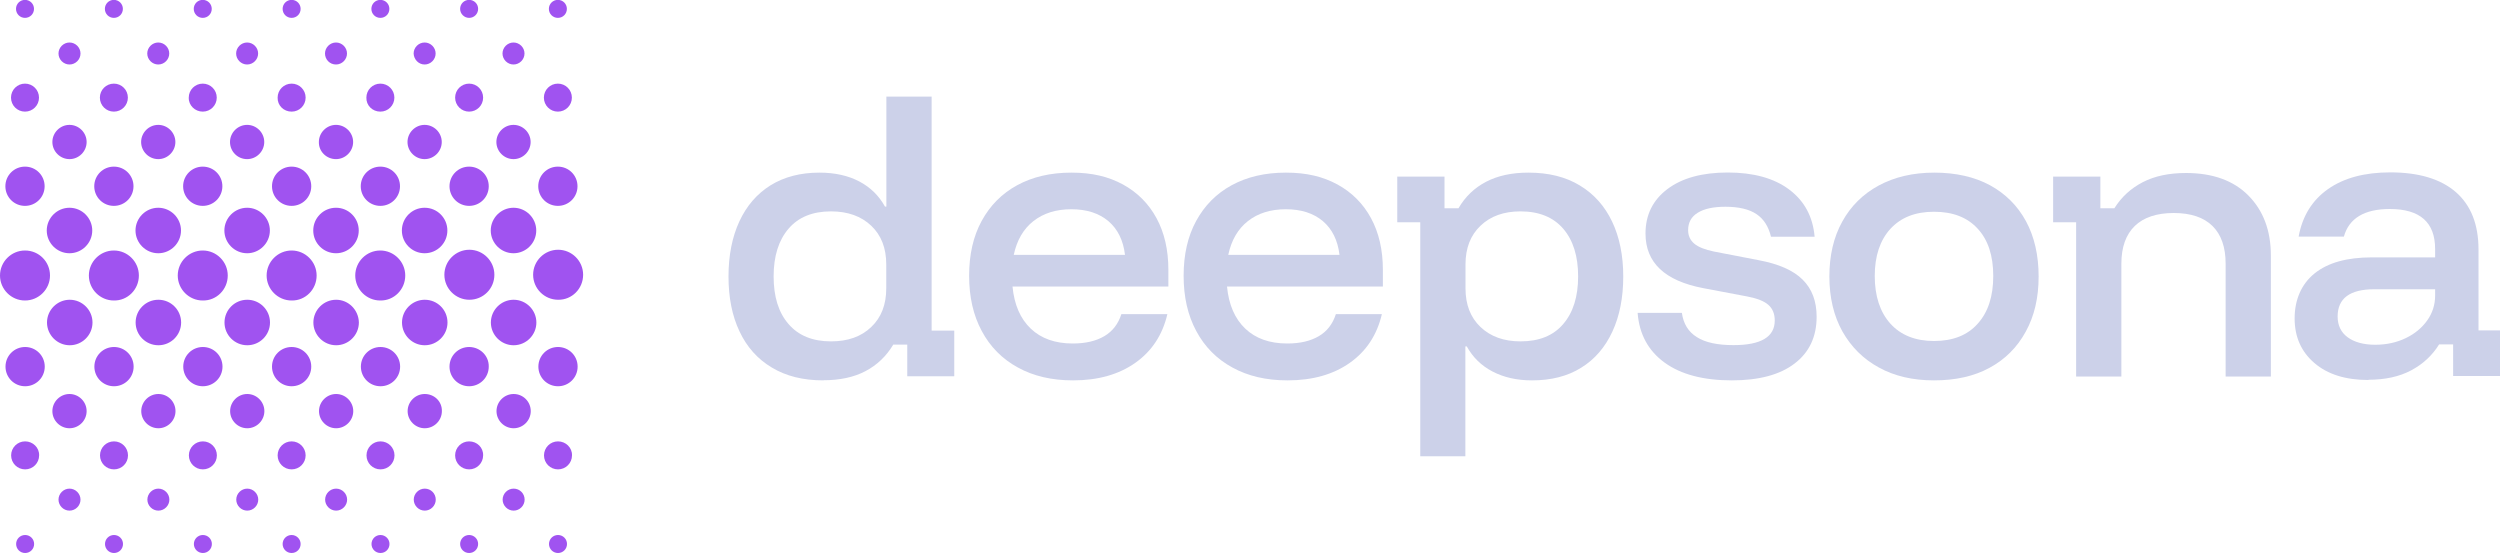
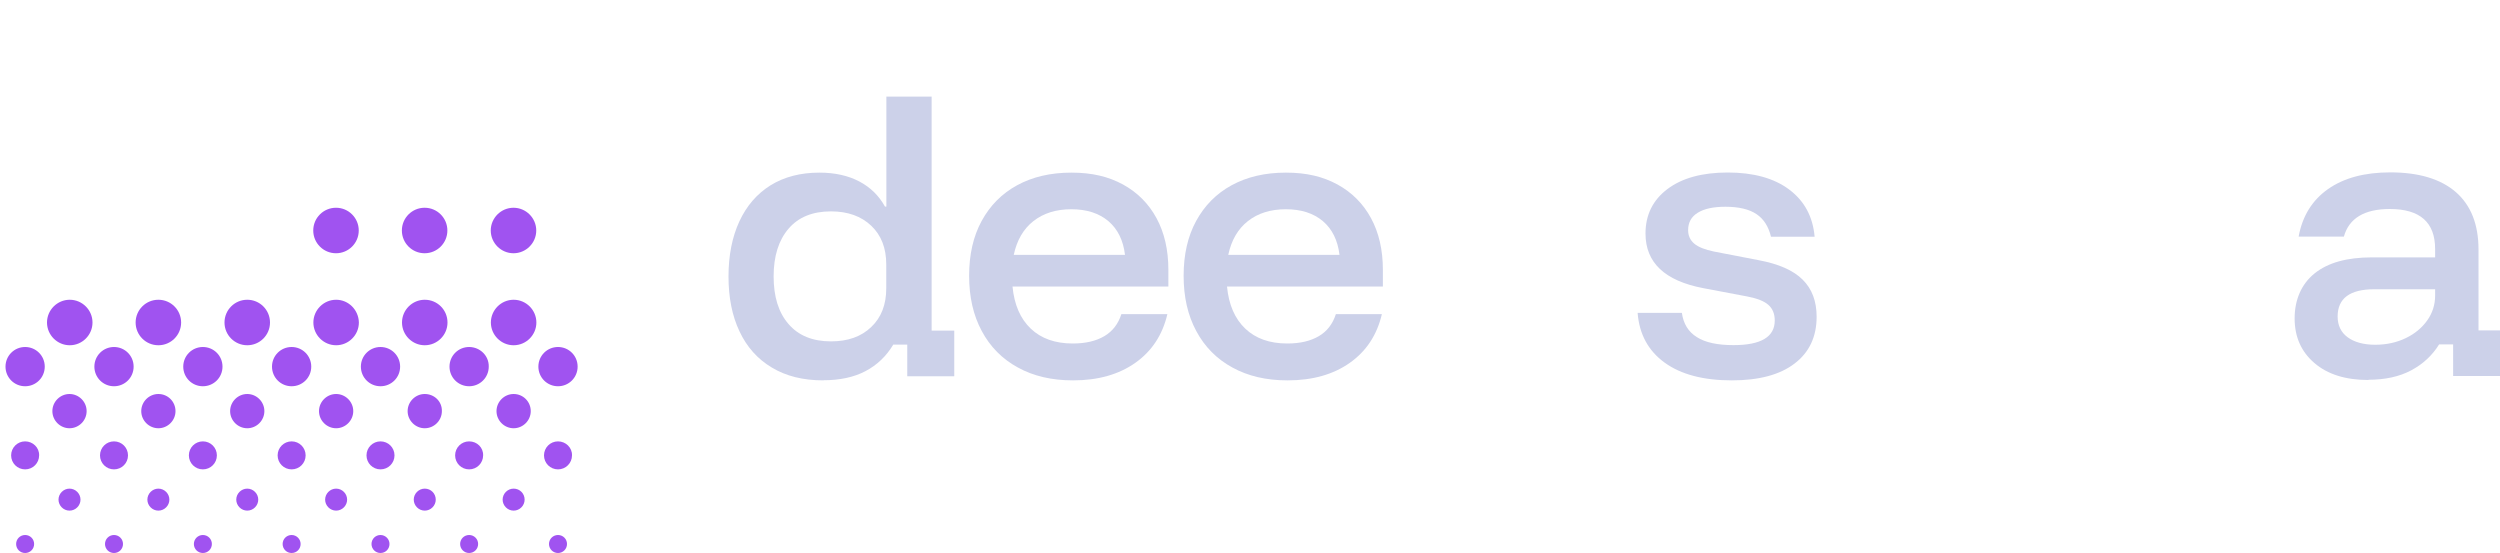
<svg xmlns="http://www.w3.org/2000/svg" id="Layer_2" data-name="Layer 2" viewBox="0 0 200 44.23">
  <defs>
    <style>
      .cls-1 {
        fill: #ccd1e9;
      }

      .cls-2 {
        fill: #a053f0;
      }
    </style>
  </defs>
  <g id="Layer_1-2" data-name="Layer 1">
    <g>
      <g>
        <g>
-           <path class="cls-2" d="M2,20.04c-1.1,0-2,.9-2,2s.9,2,2,2,2-.9,2-2-.88-2-2-2ZM11.11,22.04c0-1.1-.9-2-2-2s-2,.9-2,2,.9,2,2,2c1.1.02,2-.88,2-2ZM18.22,22.04c0-1.1-.9-2-2-2s-2,.9-2,2,.9,2,2,2c1.1.02,2-.88,2-2ZM25.33,22.04c0-1.1-.9-2-2-2s-2,.9-2,2,.9,2,2,2c1.1.02,2-.88,2-2ZM32.42,22.04c0-1.1-.9-2-2-2s-2,.9-2,2,.9,2,2,2c1.1.02,2-.88,2-2ZM39.55,21.98c0-1.1-.9-2-2-2s-2,.9-2,2,.9,2,2,2,2-.88,2-2ZM46.65,21.98c0-1.1-.9-2-2-2s-2,.9-2,2,.9,2,2,2c1.1.02,2-.88,2-2ZM2,1.43c.4,0,.72-.32.72-.72s-.32-.72-.72-.72-.72.32-.72.72.32.72.72.72ZM9.11,1.43c.4,0,.72-.32.72-.72s-.32-.72-.72-.72-.72.32-.72.72.32.72.72.72ZM16.22,1.43c.4,0,.72-.32.72-.72s-.32-.72-.72-.72-.72.32-.72.72.32.72.72.72ZM23.33,1.43c.4,0,.72-.32.72-.72s-.32-.72-.72-.72-.72.32-.72.72.32.72.72.72ZM30.43,1.43c.4,0,.72-.32.72-.72s-.32-.72-.72-.72-.72.32-.72.72.32.72.72.72ZM37.53,1.43c.4,0,.72-.32.72-.72s-.32-.72-.72-.72-.72.32-.72.72.33.72.72.72ZM44.63,1.43c.4,0,.72-.32.72-.72s-.32-.72-.72-.72-.72.32-.72.72.32.72.72.72ZM5.56,5.16c.48,0,.88-.4.88-.88s-.4-.88-.88-.88-.88.4-.88.88.4.88.88.88ZM12.66,5.16c.48,0,.88-.4.88-.88s-.4-.88-.88-.88-.88.4-.88.88.4.88.88.88ZM19.77,5.16c.48,0,.88-.4.88-.88s-.4-.88-.88-.88-.88.4-.88.88.4.88.88.88ZM26.88,5.16c.48,0,.88-.4.88-.88s-.4-.88-.88-.88-.88.4-.88.88.38.88.88.88ZM33.97,5.16c.48,0,.88-.4.88-.88s-.4-.88-.88-.88-.88.4-.88.88c.02.48.4.88.88.88ZM41.08,5.16c.48,0,.88-.4.88-.88s-.4-.88-.88-.88-.88.4-.88.88.4.88.88.88ZM5.56,12.73c.75,0,1.37-.62,1.37-1.37s-.62-1.37-1.37-1.37-1.37.62-1.37,1.37.62,1.37,1.37,1.37ZM12.66,12.73c.75,0,1.37-.62,1.37-1.37s-.62-1.37-1.37-1.37-1.37.62-1.37,1.37.62,1.37,1.37,1.37ZM19.77,12.73c.75,0,1.37-.62,1.37-1.37s-.62-1.37-1.37-1.37-1.37.62-1.37,1.37.6,1.37,1.37,1.37ZM26.88,12.73c.75,0,1.37-.62,1.37-1.37s-.62-1.37-1.37-1.37-1.37.62-1.37,1.37c-.02.75.6,1.37,1.37,1.37ZM33.97,12.73c.75,0,1.37-.62,1.37-1.37s-.62-1.37-1.37-1.37-1.37.62-1.37,1.37.62,1.37,1.37,1.37ZM41.08,12.73c.75,0,1.37-.62,1.37-1.37s-.62-1.37-1.37-1.37-1.37.62-1.37,1.37.62,1.37,1.37,1.37ZM2,16.47c.87,0,1.57-.7,1.57-1.57s-.7-1.57-1.57-1.57-1.57.7-1.57,1.57.7,1.57,1.57,1.57ZM2,8.93c.62,0,1.12-.5,1.12-1.12s-.5-1.12-1.12-1.12h0c-.62,0-1.12.5-1.12,1.12s.5,1.12,1.12,1.12ZM9.11,8.93c.62,0,1.12-.5,1.12-1.12s-.5-1.12-1.12-1.12-1.12.5-1.12,1.12.5,1.12,1.12,1.12ZM16.22,8.93c.62,0,1.12-.5,1.12-1.12s-.5-1.12-1.12-1.12c-.62,0-1.12.5-1.12,1.12h0c-.02.62.5,1.12,1.12,1.12ZM23.33,8.93c.62,0,1.12-.5,1.12-1.12s-.5-1.12-1.12-1.12c-.62,0-1.12.5-1.12,1.12-.02.62.48,1.12,1.12,1.12ZM30.43,8.93c.62,0,1.12-.5,1.12-1.12s-.5-1.12-1.12-1.12c-.62,0-1.12.5-1.12,1.12-.02.62.48,1.12,1.12,1.12ZM37.53,8.93c.62,0,1.12-.5,1.12-1.12s-.5-1.12-1.12-1.12-1.12.5-1.12,1.12.5,1.12,1.12,1.12ZM44.63,8.93c.62,0,1.12-.5,1.12-1.12s-.5-1.12-1.12-1.12-1.12.5-1.12,1.12.5,1.12,1.12,1.12h0ZM9.11,16.47c.87,0,1.57-.7,1.57-1.57s-.7-1.57-1.57-1.57-1.57.7-1.57,1.57.7,1.57,1.57,1.57ZM16.22,16.47c.87,0,1.57-.7,1.57-1.57s-.7-1.57-1.57-1.57-1.57.7-1.57,1.57.7,1.57,1.57,1.57h0ZM23.33,16.47c.87,0,1.57-.7,1.57-1.57s-.7-1.57-1.57-1.57-1.57.7-1.57,1.57.7,1.57,1.57,1.57ZM30.43,16.47c.87,0,1.57-.7,1.57-1.57s-.7-1.57-1.57-1.57-1.57.7-1.57,1.57.7,1.57,1.57,1.57ZM37.53,16.47c.87,0,1.57-.7,1.57-1.57s-.7-1.57-1.57-1.57-1.57.7-1.57,1.57.7,1.57,1.57,1.57ZM44.63,16.47c.87,0,1.57-.7,1.57-1.57s-.7-1.57-1.57-1.57-1.57.7-1.57,1.57.7,1.57,1.57,1.57ZM5.56,20.26c1,0,1.82-.82,1.82-1.82s-.82-1.82-1.82-1.82-1.82.82-1.82,1.82.82,1.82,1.82,1.82ZM12.66,20.26c1,0,1.82-.82,1.82-1.82s-.82-1.82-1.82-1.82-1.82.82-1.82,1.82.82,1.82,1.82,1.82ZM19.77,20.26c1,0,1.82-.82,1.82-1.82s-.82-1.82-1.82-1.82-1.82.82-1.82,1.82.82,1.82,1.82,1.82Z" />
          <circle class="cls-2" cx="26.88" cy="18.44" r="1.82" />
          <circle class="cls-2" cx="33.97" cy="18.44" r="1.82" />
          <path class="cls-2" d="M41.08,20.26c1,0,1.82-.82,1.82-1.82s-.82-1.82-1.82-1.82-1.82.82-1.82,1.82.82,1.82,1.82,1.82Z" />
          <path class="cls-2" d="M44.64,42.8c-.4,0-.72.32-.72.72s.32.72.72.72.72-.32.72-.72-.32-.72-.72-.72ZM37.53,42.8c-.4,0-.72.32-.72.72s.32.72.72.72.72-.32.72-.72-.32-.72-.72-.72ZM30.44,42.8c-.4,0-.72.32-.72.72s.32.72.72.72.72-.32.72-.72-.33-.72-.72-.72ZM23.33,42.8c-.4,0-.72.32-.72.72s.32.72.72.72.72-.32.72-.72-.33-.72-.72-.72ZM16.23,42.8c-.4,0-.72.32-.72.72s.32.72.72.72.72-.32.72-.72-.32-.72-.72-.72ZM9.12,42.8c-.4,0-.72.32-.72.72s.32.72.72.72.72-.32.72-.72-.32-.72-.72-.72ZM2.01,42.8c-.4,0-.72.32-.72.72s.32.72.72.72.72-.32.72-.72-.32-.72-.72-.72ZM41.09,39.09c-.48,0-.88.4-.88.88s.4.88.88.88.88-.4.88-.88-.38-.88-.88-.88ZM33.98,39.09c-.48,0-.88.4-.88.88s.4.88.88.88.88-.4.88-.88-.38-.88-.88-.88ZM26.89,39.09c-.48,0-.88.4-.88.88s.4.88.88.88.88-.4.88-.88-.4-.88-.88-.88ZM19.78,39.09c-.48,0-.88.4-.88.88s.4.88.88.88.88-.4.88-.88-.4-.88-.88-.88ZM12.67,39.09c-.48,0-.88.4-.88.88s.4.88.88.88.88-.4.88-.88-.4-.88-.88-.88ZM5.56,39.09c-.48,0-.88.4-.88.88s.4.88.88.88.88-.4.88-.88-.4-.88-.88-.88ZM41.09,31.52c-.75,0-1.37.62-1.37,1.37s.62,1.37,1.37,1.37,1.37-.62,1.37-1.37-.6-1.37-1.37-1.37ZM33.98,31.52c-.75,0-1.37.62-1.37,1.37s.62,1.37,1.37,1.37,1.37-.62,1.37-1.37c.02-.77-.6-1.37-1.37-1.37ZM26.89,31.52c-.75,0-1.37.62-1.37,1.37s.62,1.37,1.37,1.37,1.37-.62,1.37-1.37-.62-1.37-1.37-1.37ZM19.78,31.52c-.75,0-1.37.62-1.37,1.37s.62,1.37,1.37,1.37,1.37-.62,1.37-1.37-.62-1.37-1.37-1.37ZM12.67,31.52c-.75,0-1.37.62-1.37,1.37s.62,1.37,1.37,1.37,1.37-.62,1.37-1.37-.6-1.37-1.37-1.37ZM5.56,31.52c-.75,0-1.37.62-1.37,1.37s.62,1.37,1.37,1.37,1.37-.62,1.37-1.37-.62-1.37-1.37-1.37ZM44.64,27.76c-.87,0-1.57.7-1.57,1.57s.7,1.57,1.57,1.57,1.57-.7,1.57-1.57-.7-1.57-1.57-1.57h0ZM44.64,35.31c-.62,0-1.12.5-1.12,1.12s.5,1.12,1.12,1.12c.62,0,1.12-.5,1.12-1.12.02-.62-.5-1.12-1.12-1.12ZM37.53,35.31c-.62,0-1.12.5-1.12,1.12s.5,1.12,1.12,1.12c.62,0,1.12-.5,1.12-1.12.02-.62-.48-1.12-1.12-1.12ZM30.44,35.31c-.62,0-1.12.5-1.12,1.12s.5,1.12,1.12,1.12,1.12-.5,1.12-1.12-.5-1.12-1.12-1.12ZM23.33,35.31c-.62,0-1.12.5-1.12,1.12s.5,1.12,1.12,1.12,1.12-.5,1.12-1.12-.5-1.12-1.12-1.12ZM16.23,35.31c-.62,0-1.12.5-1.12,1.12s.5,1.12,1.12,1.12,1.12-.5,1.12-1.12-.5-1.12-1.12-1.12ZM9.12,35.31c-.62,0-1.12.5-1.12,1.12s.5,1.12,1.12,1.12,1.12-.5,1.12-1.12-.5-1.12-1.12-1.12ZM2.01,35.31c-.62,0-1.12.5-1.12,1.12s.5,1.12,1.12,1.12,1.12-.5,1.12-1.12c.02-.62-.5-1.12-1.12-1.12ZM37.53,27.76c-.87,0-1.57.7-1.57,1.57s.7,1.57,1.57,1.57,1.57-.7,1.57-1.57c.02-.87-.7-1.57-1.57-1.57h0ZM30.44,27.76c-.87,0-1.57.7-1.57,1.57s.7,1.57,1.57,1.57,1.57-.7,1.57-1.57-.7-1.57-1.57-1.57h0ZM23.33,27.76c-.87,0-1.57.7-1.57,1.57s.7,1.57,1.57,1.57,1.57-.7,1.57-1.57-.7-1.57-1.57-1.57h0ZM16.23,27.76c-.87,0-1.57.7-1.57,1.57s.7,1.57,1.57,1.57,1.57-.7,1.57-1.57-.7-1.57-1.57-1.57h0ZM9.12,27.76c-.87,0-1.57.7-1.57,1.57s.7,1.57,1.57,1.57,1.57-.7,1.57-1.57-.7-1.57-1.57-1.57h0ZM2.01,27.76c-.87,0-1.57.7-1.57,1.57s.7,1.57,1.57,1.57,1.57-.7,1.57-1.57-.7-1.57-1.57-1.57h0ZM41.09,23.98c-1,0-1.82.82-1.82,1.82s.82,1.82,1.82,1.82,1.82-.82,1.82-1.82-.82-1.82-1.82-1.82ZM33.98,23.98c-1,0-1.82.82-1.82,1.82s.82,1.82,1.82,1.82,1.82-.82,1.82-1.82-.8-1.82-1.82-1.82ZM26.89,23.98c-1,0-1.82.82-1.82,1.82s.82,1.82,1.82,1.82,1.82-.82,1.82-1.82c-.02-1-.82-1.82-1.82-1.82Z" />
        </g>
        <circle class="cls-2" cx="19.78" cy="25.8" r="1.82" />
        <circle class="cls-2" cx="12.67" cy="25.8" r="1.82" />
        <path class="cls-2" d="M5.58,23.98c-1,0-1.82.82-1.82,1.82s.82,1.82,1.82,1.82,1.82-.82,1.82-1.82-.82-1.82-1.82-1.82Z" />
      </g>
      <g>
        <path class="cls-1" d="M65.87,30.43c-1.62,0-2.99-.34-4.13-1.03-1.14-.68-2-1.65-2.58-2.89-.59-1.24-.88-2.71-.88-4.39s.29-3.16.87-4.41c.58-1.25,1.41-2.21,2.5-2.89,1.09-.67,2.39-1.01,3.9-1.01,1.24,0,2.31.24,3.2.71.89.47,1.57,1.14,2.05,2.01h.11V7.73h3.62v18.72h1.81v3.65h-3.76v-2.53h-1.12c-.55.92-1.29,1.63-2.22,2.12-.93.49-2.06.73-3.37.73ZM66.48,27.31c1.35,0,2.42-.38,3.22-1.15.8-.76,1.2-1.79,1.2-3.09v-1.92c0-1.3-.4-2.33-1.2-3.09-.8-.76-1.87-1.15-3.22-1.15-1.47,0-2.61.46-3.4,1.39-.79.92-1.19,2.19-1.19,3.81s.39,2.89,1.19,3.81c.79.92,1.92,1.39,3.4,1.39Z" />
        <path class="cls-1" d="M85.84,30.43c-1.69,0-3.16-.34-4.41-1.03-1.25-.68-2.22-1.66-2.89-2.92-.68-1.26-1.01-2.73-1.01-4.42s.33-3.15,1-4.38c.67-1.23,1.61-2.19,2.84-2.86,1.23-.67,2.67-1.01,4.34-1.01s2.97.32,4.13.95c1.15.63,2.05,1.53,2.68,2.69.63,1.16.95,2.54.95,4.14v1.33h-12.47c.14,1.46.63,2.58,1.46,3.37.83.79,1.95,1.19,3.36,1.19,1.03,0,1.87-.2,2.53-.59.66-.39,1.11-.98,1.36-1.76h3.68c-.39,1.67-1.25,2.97-2.57,3.9-1.32.93-2.98,1.4-4.97,1.4ZM81.1,20.39h8.9c-.14-1.17-.59-2.07-1.33-2.7-.75-.63-1.73-.95-2.96-.95s-2.24.32-3.04.95c-.8.63-1.32,1.53-1.57,2.7Z" />
        <path class="cls-1" d="M103,30.43c-1.69,0-3.16-.34-4.41-1.03-1.25-.68-2.22-1.66-2.89-2.92-.68-1.26-1.01-2.73-1.01-4.42s.33-3.15,1-4.38c.67-1.23,1.61-2.19,2.84-2.86,1.23-.67,2.67-1.01,4.34-1.01s2.97.32,4.13.95c1.15.63,2.05,1.53,2.68,2.69.63,1.16.95,2.54.95,4.14v1.33h-12.47c.14,1.46.63,2.58,1.46,3.37.83.79,1.95,1.19,3.36,1.19,1.03,0,1.87-.2,2.53-.59.66-.39,1.11-.98,1.36-1.76h3.68c-.39,1.67-1.25,2.97-2.57,3.9-1.32.93-2.98,1.4-4.97,1.4ZM98.26,20.39h8.9c-.14-1.17-.59-2.07-1.33-2.7-.75-.63-1.73-.95-2.96-.95s-2.24.32-3.04.95c-.8.63-1.32,1.53-1.57,2.7Z" />
-         <path class="cls-1" d="M113.62,36.5v-18.72h-1.84v-3.65h3.78v2.53h1.12c.53-.92,1.27-1.63,2.21-2.12.94-.49,2.07-.73,3.38-.73,1.62,0,2.99.34,4.12,1.03,1.13.68,1.99,1.65,2.58,2.89.59,1.24.89,2.71.89,4.39s-.29,3.16-.87,4.41c-.58,1.25-1.41,2.22-2.5,2.89-1.09.68-2.4,1.01-3.93,1.01-1.21,0-2.26-.24-3.16-.71-.9-.47-1.58-1.14-2.06-2.01h-.11v8.79h-3.62ZM121.64,27.31c1.49,0,2.63-.46,3.42-1.39.79-.92,1.19-2.19,1.19-3.81s-.4-2.89-1.19-3.81c-.79-.92-1.93-1.39-3.42-1.39-1.33,0-2.4.38-3.2,1.15-.8.76-1.2,1.79-1.2,3.09v1.92c0,1.3.4,2.33,1.2,3.09.8.76,1.86,1.15,3.2,1.15Z" />
        <path class="cls-1" d="M138.55,30.43c-2.27,0-4.07-.47-5.38-1.42-1.31-.95-2.03-2.28-2.16-3.98h3.54c.12.87.52,1.52,1.2,1.94.67.43,1.65.64,2.93.64,2.2,0,3.3-.66,3.3-1.97,0-.53-.17-.95-.51-1.25-.34-.3-.9-.52-1.68-.67l-3.54-.67c-3.07-.59-4.61-2.04-4.61-4.37,0-1.49.59-2.68,1.76-3.56,1.17-.88,2.78-1.32,4.82-1.32s3.7.45,4.91,1.36c1.22.91,1.9,2.17,2.04,3.78h-3.49c-.2-.82-.58-1.42-1.16-1.81-.58-.39-1.41-.59-2.49-.59-.96,0-1.7.16-2.21.48-.52.32-.77.78-.77,1.39,0,.44.16.8.49,1.08.33.28.85.48,1.56.63l3.57.69c1.62.3,2.8.82,3.54,1.56.75.74,1.12,1.73,1.12,2.97,0,1.6-.59,2.85-1.76,3.74-1.17.9-2.85,1.35-5.03,1.35Z" />
-         <path class="cls-1" d="M154.72,30.43c-1.69,0-3.16-.34-4.41-1.03-1.25-.68-2.22-1.65-2.92-2.89-.69-1.24-1.04-2.71-1.04-4.39s.34-3.15,1.03-4.39c.68-1.24,1.66-2.21,2.92-2.89,1.26-.68,2.74-1.03,4.45-1.03s3.21.34,4.45,1.01c1.24.68,2.2,1.63,2.88,2.88.67,1.24,1.01,2.72,1.01,4.42s-.34,3.16-1.03,4.41c-.68,1.25-1.65,2.22-2.89,2.89-1.24.68-2.73,1.01-4.45,1.01ZM154.72,27.28c1.51,0,2.68-.46,3.5-1.39.83-.92,1.24-2.19,1.24-3.81s-.41-2.88-1.24-3.78c-.83-.91-1.99-1.36-3.5-1.36s-2.65.46-3.49,1.37c-.83.91-1.25,2.17-1.25,3.77s.42,2.89,1.25,3.81c.83.92,2,1.39,3.49,1.39Z" />
-         <path class="cls-1" d="M166.09,30.11v-12.33h-1.84v-3.65h3.78v2.53h1.12c.57-.91,1.33-1.6,2.28-2.09.95-.49,2.1-.73,3.45-.73,2.13,0,3.8.6,4.99,1.8s1.8,2.8,1.8,4.81v9.67h-3.62v-9.03c0-1.31-.35-2.32-1.05-3.01-.7-.69-1.74-1.04-3.1-1.04s-2.41.35-3.12,1.04c-.71.69-1.07,1.7-1.07,3.01v9.03h-3.62Z" />
        <path class="cls-1" d="M189.48,30.4c-1.83,0-3.27-.45-4.33-1.36-1.06-.91-1.58-2.1-1.58-3.57s.53-2.74,1.6-3.6,2.59-1.28,4.58-1.28h5.06v-.67c0-2.13-1.21-3.2-3.62-3.2-2.04,0-3.27.74-3.68,2.21h-3.62c.3-1.65,1.09-2.92,2.36-3.81,1.27-.89,2.93-1.33,4.97-1.33,2.29,0,4.04.53,5.25,1.58,1.21,1.06,1.81,2.59,1.81,4.59v6.47h1.73v3.65h-3.76v-2.53h-1.12c-.55.89-1.3,1.58-2.24,2.08-.94.5-2.08.75-3.41.75ZM190.01,27.58c.91,0,1.72-.18,2.45-.53.73-.35,1.3-.83,1.72-1.42.42-.59.63-1.26.63-1.98v-.51h-4.87c-1.95,0-2.93.73-2.93,2.18,0,.71.27,1.27.8,1.66s1.27.6,2.21.6Z" />
      </g>
    </g>
  </g>
</svg>